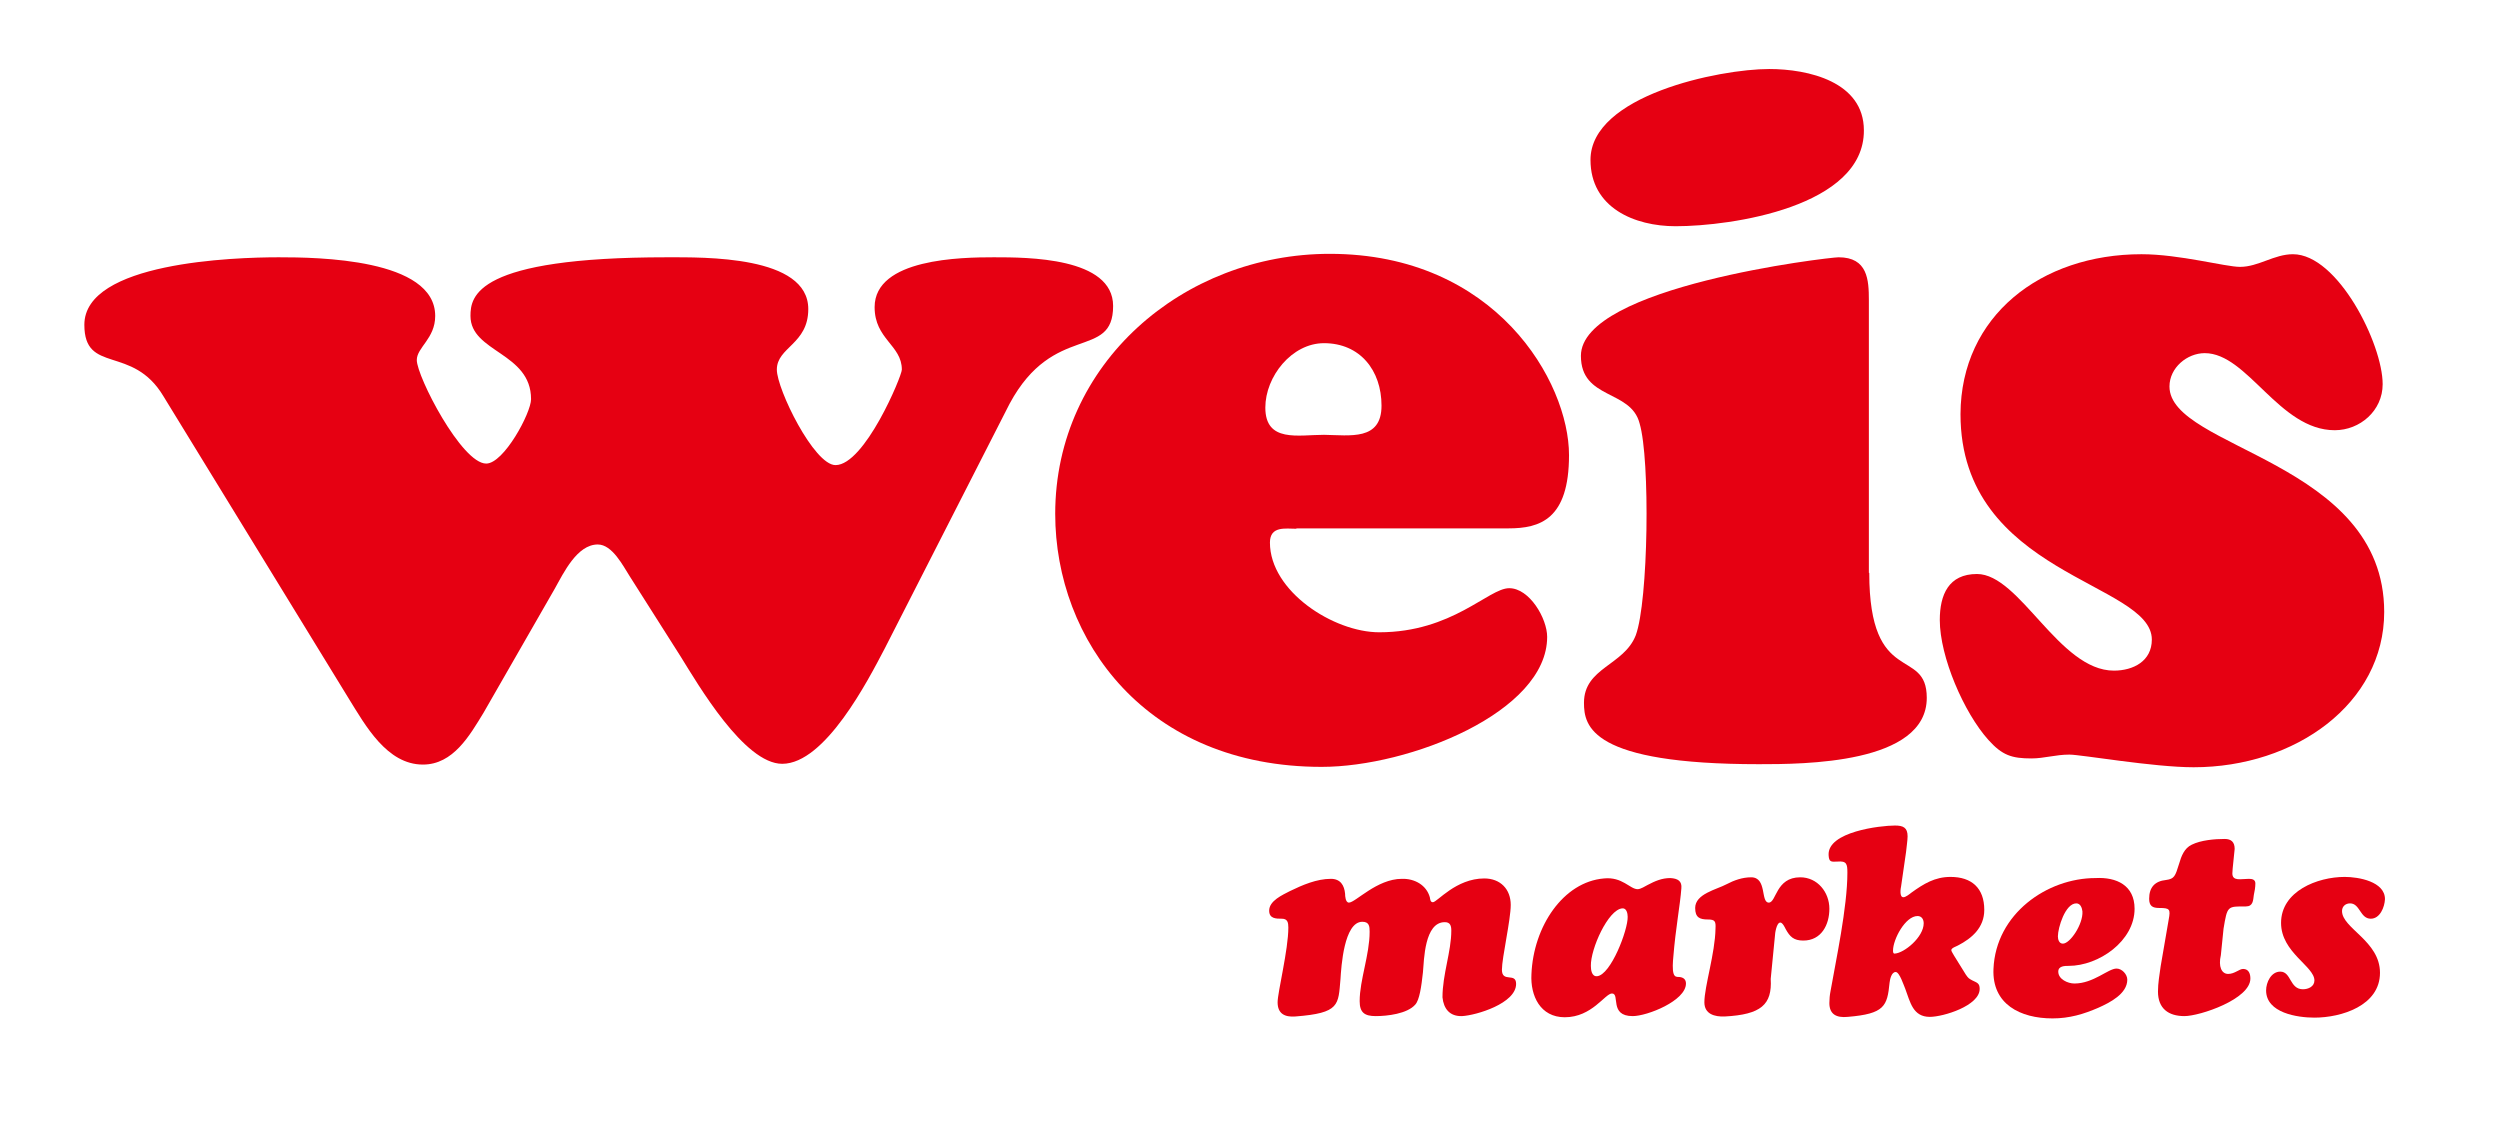
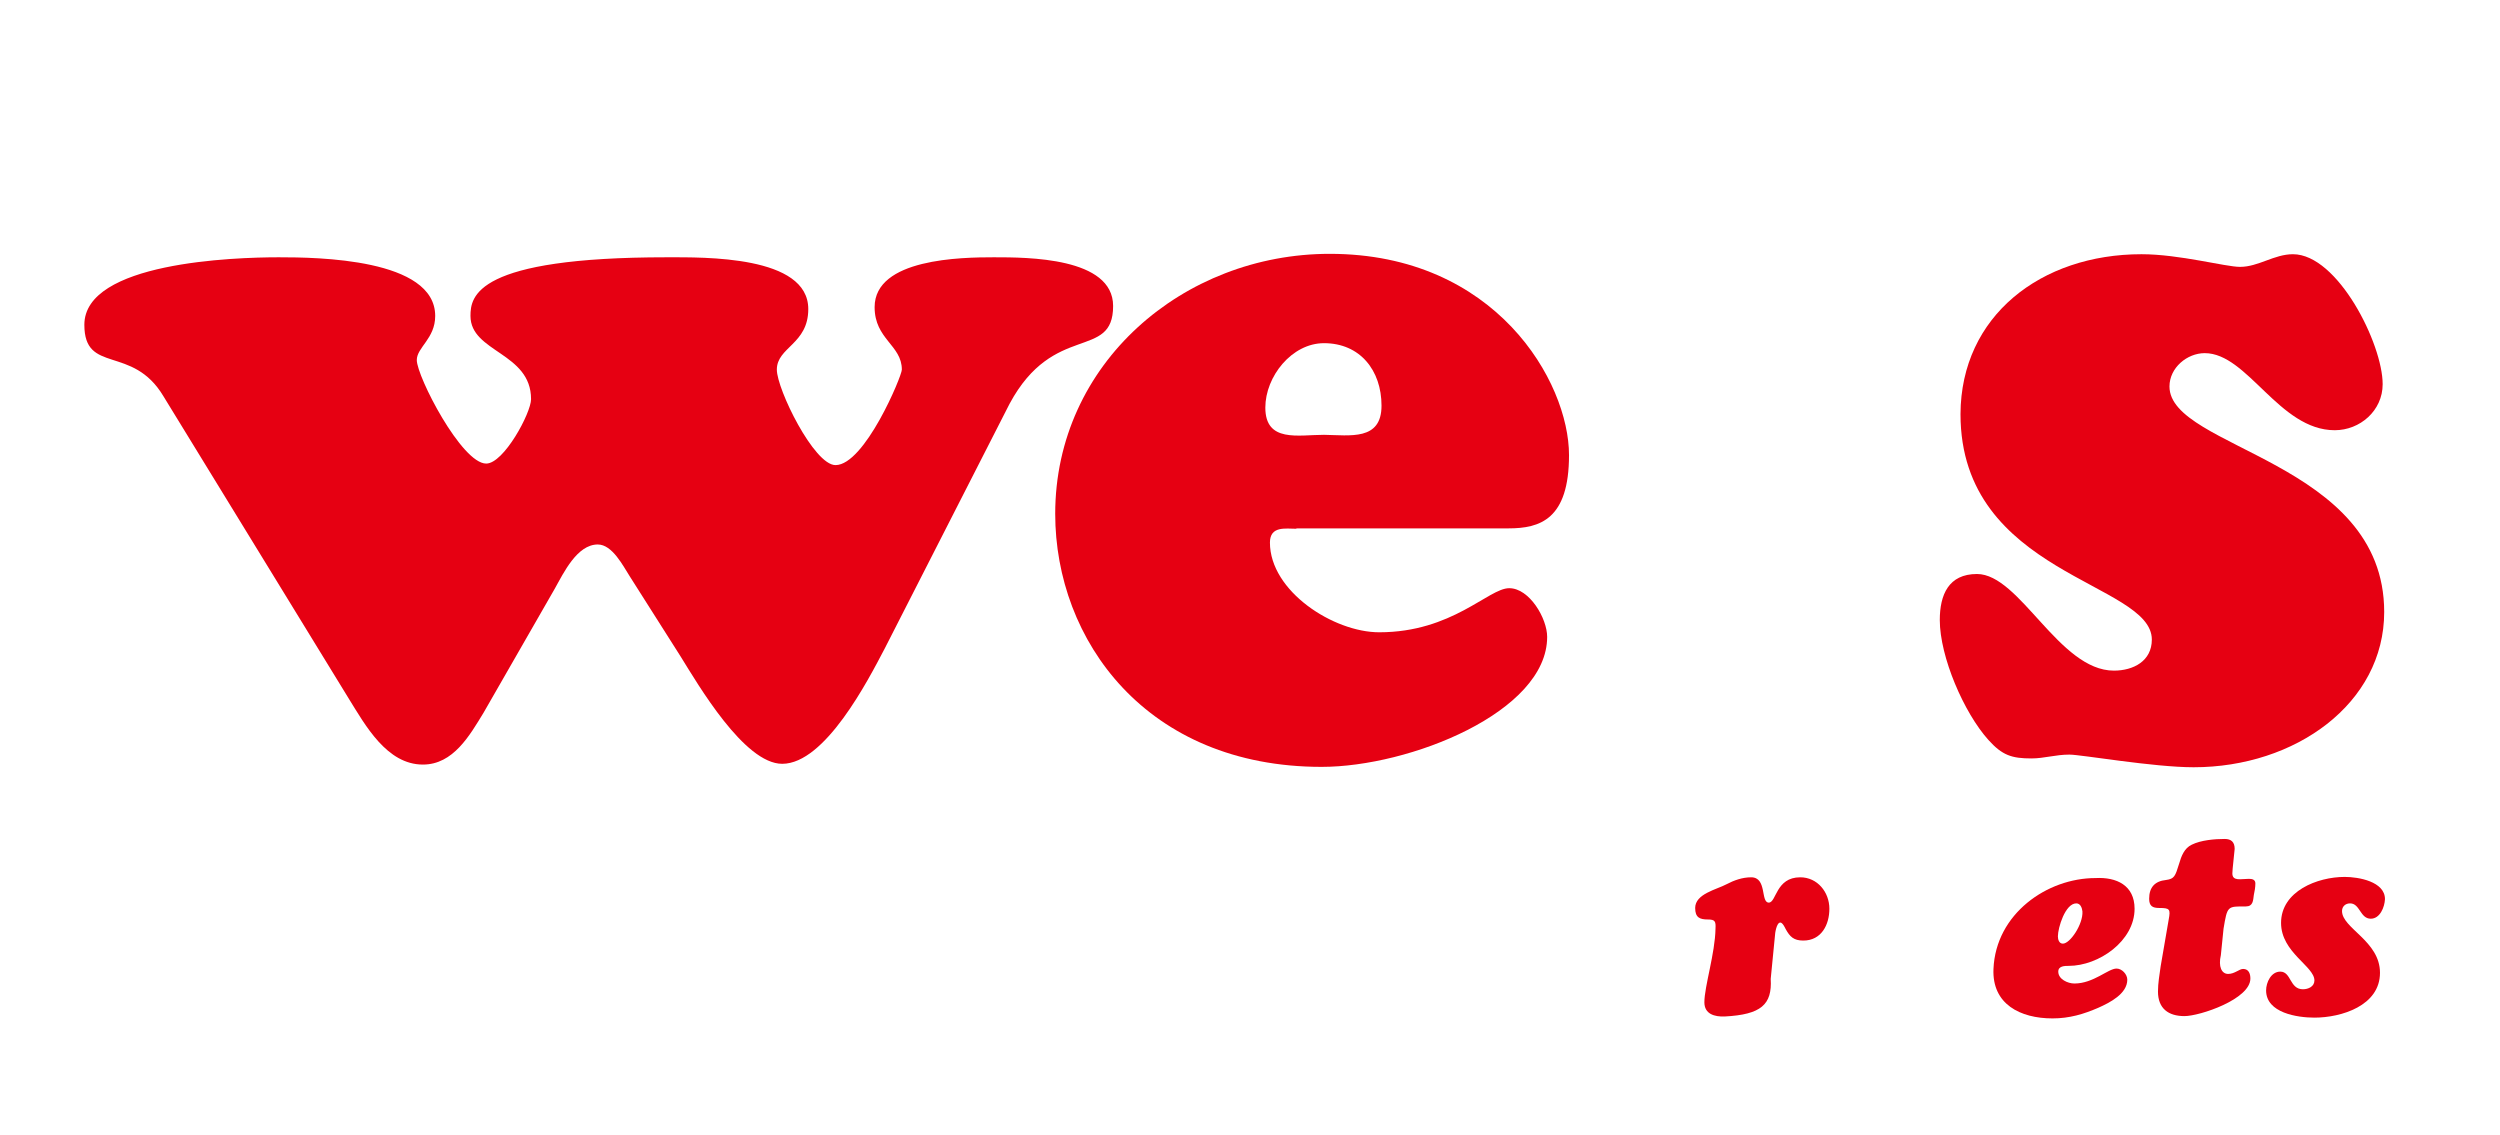
<svg xmlns="http://www.w3.org/2000/svg" width="652" height="296" viewBox="0 0 652 296" fill="none">
  <g id="weis-markets-logo-vector 1">
    <g id="Group">
      <path id="Vector" d="M164.3 150.4C162.5 147.6 159.7 142 155.9 142C150.5 142 147 149.4 144.7 153.5L126.1 185.9C122.5 191.8 118.2 199.4 110.3 199.4C100.9 199.4 95.3 189.2 90.9 182.1L42.6 103.3C34.5 89.8 22 97.7 22 84.7C22 68.4 61 67.1 72.7 67.1C82.6 67.1 113.5 67.4 113.5 82.4C113.5 88.3 108.7 90.6 108.7 93.9C108.7 98.2 120.4 120.9 126.8 120.9C131.4 120.9 138.5 107.7 138.5 104.1C138.5 91.9 122.7 91.9 122.7 82.4C122.7 77.3 124 67.1 173.9 67.1C183.6 67.1 210.8 66.6 210.8 80.6C210.8 89.8 202.6 90.5 202.6 96.4C202.6 101.5 212.3 121.3 217.9 121.3C225.5 121.3 235.2 98.1 235.2 96.4C235.2 90 228.1 88.5 228.1 80.1C228.1 67.4 250.8 67.1 259.2 67.1C267.9 67.1 290.3 67.1 290.3 79.8C290.3 94.1 274.8 83.9 263.3 105.3L230.7 169.2C226.4 177.4 215.2 199.2 204 199.2C194.1 199.2 182.1 178.6 177.5 171.2L164.3 150.4Z" fill="#E60012" />
      <path id="Vector_2" d="M338.099 137.9C335.299 137.9 331.199 137.1 331.199 141.5C331.199 154.2 347.799 164.9 359.699 164.9C378.799 164.9 388.199 153.4 393.599 153.4C398.899 153.4 403.499 161.3 403.499 166.1C403.499 185.7 367.599 200 344.699 200C298.899 200 275.199 166.9 275.199 134C275.199 94.8 308.599 66.2 346.799 66.2C390.099 66.2 409.199 99.6 409.199 118.7C409.199 135.5 401.599 137.8 393.399 137.8H338.099M360.299 105.8C360.299 96.6 354.699 89.5 345.299 89.5C336.899 89.5 329.999 98.2 329.999 106.3C329.999 115.5 338.599 113.4 345.299 113.4C352.099 113.5 360.299 115 360.299 105.8Z" fill="#E60012" />
-       <path id="Vector_3" d="M487.501 149.4C487.501 179.4 502.501 168.5 502.501 182C502.501 199.3 470.201 199.3 458.701 199.3C414.901 199.3 413.101 189.4 413.101 183.3C413.101 174.1 423.501 173.6 426.601 165.7C429.901 156.8 430.401 119.8 427.601 110.4C425.301 101.5 412.301 104.3 412.301 92.8C412.301 74.7 477.001 67.1 479.501 67.1C487.101 67.1 487.401 73 487.401 78.3V149.4M437.001 59C426.301 59 414.801 54.2 414.801 41.7C414.801 24.9 448.401 18 461.401 18C471.601 18 486.101 21.3 486.101 34C486.201 53.9 451.601 59 437.001 59Z" fill="#E60012" />
      <path id="Vector_4" d="M558.498 66.3C568.398 66.3 580.398 69.6 584.198 69.6C588.998 69.6 593.098 66.3 597.998 66.3C609.698 66.3 621.398 89.7 621.398 100.2C621.398 107.1 615.498 112.2 608.898 112.2C594.398 112.2 586.198 92.1 574.998 92.1C570.398 92.1 565.798 95.9 565.798 100.8C565.798 117.1 621.798 120.2 621.798 159.6C621.798 183.5 598.598 200.1 572.098 200.1C561.598 200.1 542.798 196.8 539.698 196.8C536.098 196.8 533.098 197.8 529.798 197.8C524.698 197.8 522.198 197 518.598 193C512.198 185.9 505.898 171.3 505.898 161.7C505.898 155.1 508.198 149.7 515.598 149.7C526.798 149.7 536.998 174.9 551.298 174.9C556.398 174.9 561.198 172.4 561.198 166.8C561.198 151.8 511.298 150 511.298 108C511.398 82.4 532.298 66.3 558.498 66.3Z" fill="#E60012" />
-       <path id="Vector_5" d="M372.9 234C373 234.5 373 235.3 373.7 235.3C374.8 235.3 379.7 229.1 387.1 229.1C391.3 229.1 394 231.9 394 236C394 239.9 391.7 249.8 391.7 252.9C391.7 256.4 395.4 253.5 395.4 256.6C395.4 261.7 385 264.8 381.3 265C378.1 265.1 376.5 263.1 376.2 260.1C376.2 254.1 378.5 248.2 378.5 242.7C378.5 241.4 378.2 240.5 376.8 240.5C371.5 240.5 371.4 250.3 371.1 253.6C370.7 257.3 370.2 260.8 369.1 262C367 264.4 361.8 265 358.8 265C355.9 265 354.6 264.1 354.6 261.1C354.6 255.6 357.2 249 357.2 243C357.2 241.6 357.1 240.4 355.3 240.4C350.5 240.4 349.8 252.2 349.6 255.3C349 262.1 349.5 264.2 337.8 265.1C335.1 265.3 333.2 264.4 333.2 261.4C333.2 258.8 336 247.7 336 241.9C336 240.6 335.8 239.6 334.3 239.6C332.8 239.6 331 239.6 331 237.5C331 234.9 334.5 233.4 336.4 232.4C339.7 230.8 343.4 229.2 347.1 229.2C349.6 229.2 350.6 230.9 350.8 233.1C350.8 233.7 350.9 235.4 351.8 235.4C353.5 235.4 359.1 229.2 365.6 229.2C368.9 229.1 372 230.8 372.9 234Z" fill="#E60012" />
-       <path id="Vector_6" d="M438.498 231.7C438.198 235.9 436.998 242.1 436.398 249.6C436.298 250.7 436.098 252.9 436.498 254C436.798 254.8 437.298 254.8 437.998 254.8C438.998 254.9 439.698 255.4 439.698 256.5C439.698 261 429.598 265 425.798 265C419.598 265 422.598 259.1 420.398 259.1C418.598 259.1 415.198 265.3 408.098 265.3C401.698 265.3 399.098 259.7 399.398 254.1C399.898 241.6 407.698 230 418.298 229.1C423.098 228.6 425.098 231.9 427.098 231.9C427.898 231.9 429.098 231.1 429.698 230.8C431.598 229.8 433.398 229 435.598 229C437.598 229.1 438.698 229.8 438.498 231.7ZM424.498 239.1C424.498 238.2 424.198 236.8 423.098 236.9C419.398 237.2 414.798 247.5 414.898 251.9C414.898 252.9 415.098 254.7 416.498 254.6C420.098 254.3 424.598 242.5 424.498 239.1Z" fill="#E60012" />
      <path id="Vector_7" d="M461.802 255.3C462.202 262 459.302 264.6 449.802 265.1C447.202 265.2 444.502 264.5 444.502 261.4C444.502 257.3 447.302 248.6 447.402 242.2C447.502 240.3 447.302 239.8 445.402 239.8C443.302 239.8 442.102 239.3 442.102 236.8C442.102 233.1 447.702 232 450.302 230.6C452.202 229.6 454.402 228.8 456.702 228.8C460.902 228.8 459.102 235.4 461.302 235.4C463.302 235.4 463.102 228.8 469.502 228.8C474.002 228.8 477.102 232.7 477.102 237C477.102 241.2 475.002 245.3 470.302 245.3C467.802 245.3 466.802 244.3 465.702 242.3C465.502 241.9 464.902 240.6 464.302 240.6C463.302 240.6 462.902 243.5 462.902 244.1L461.802 255.3Z" fill="#E60012" />
-       <path id="Vector_8" d="M495.799 231.2C495.699 231.6 495.299 234 496.399 234C496.999 234 497.999 233.2 498.499 232.8C501.699 230.5 504.599 228.7 508.699 228.7C514.199 228.7 517.499 231.6 517.499 237.3C517.499 241.9 514.299 244.7 510.599 246.6C510.299 246.8 508.899 247.2 508.899 247.8C508.899 248.1 509.399 248.8 509.599 249.2L512.699 254.2C513.399 255.2 513.499 255.2 514.399 255.7C515.599 256.3 516.299 256.4 516.299 257.9C516.299 262.3 506.799 265.2 503.299 265.2C498.899 265.2 498.199 261.4 496.899 257.9C496.499 257 495.399 253.5 494.399 253.5C493.299 253.5 492.899 255.4 492.799 256.3C492.199 262.4 491.499 264.4 481.899 265.2C478.899 265.5 477.099 264.5 477.099 261.6C477.099 260.6 477.199 259.5 477.399 258.5C478.799 250.5 481.799 236.6 481.799 227.6C481.799 225.3 481.599 224.5 479.199 224.7C477.499 224.8 476.999 224.8 476.899 223C476.599 216.9 490.399 215.3 494.199 215.3C496.299 215.3 497.499 215.8 497.499 218.1C497.499 219.2 497.199 221 497.099 222.2L495.799 231.2ZM501.699 240.8C501.699 239.8 501.199 238.9 500.099 238.9C496.899 238.9 493.699 245 493.699 247.9C493.699 248.2 493.699 248.7 494.099 248.7C496.599 248.6 501.699 244.4 501.699 240.8Z" fill="#E60012" />
      <path id="Vector_9" d="M556.698 237C556.698 245.4 547.398 251.9 539.498 251.9C538.498 251.9 536.798 251.9 536.798 253.4C536.798 255.4 539.298 256.5 540.998 256.5C545.998 256.5 549.798 252.6 551.998 252.6C553.398 252.6 554.798 254.1 554.798 255.5C554.798 259.2 550.198 261.5 547.298 262.8C543.398 264.5 539.698 265.6 535.298 265.6C526.898 265.6 519.498 261.9 519.898 252.7C520.498 238.3 533.898 229 546.498 229C551.998 228.7 556.698 230.9 556.698 237ZM536.698 244.2C536.698 245 536.998 246.1 537.998 246.1C539.898 246.1 543.298 241 543.098 237.7C542.998 236.8 542.598 235.6 541.498 235.6C538.598 235.6 536.698 242 536.698 244.2Z" fill="#E60012" />
      <path id="Vector_10" d="M579.2 249.1C578.5 252.1 579.4 254 581.1 254C582.8 254 584 252.7 585 252.7C586.5 252.7 586.9 254 586.9 255.2C586.9 260.6 573.7 265 569.7 265C565.5 265 562.8 263 562.8 258.6C562.8 256.4 563.2 254.2 563.5 252L565.6 239.8C566.1 237.1 565.9 236.8 563.1 236.8C561.4 236.8 560.5 236.3 560.5 234.4C560.5 231.4 562 229.8 564.9 229.5C567.1 229.2 567.3 228.5 568.3 225.3C568.9 223.2 569.7 221.2 571.6 220.3C574 219.1 577.6 218.8 580.2 218.8C581.9 218.8 582.8 219.6 582.8 221.4C582.7 222.8 582.2 226.7 582.2 227.8C582.2 229.9 584.5 229.2 586.5 229.2C587.4 229.2 588.2 229.4 588.2 230.4C588.2 231.4 588 232.5 587.8 233.4C587.6 234.9 587.6 236.4 585.7 236.4C580.9 236.4 580.9 236.2 579.9 242.2L579.2 249.1Z" fill="#E60012" />
      <path id="Vector_11" d="M618.3 239.6C615.5 239.6 615.5 235.6 612.9 235.6C611.7 235.6 610.8 236.4 610.8 237.6C610.8 242.1 620.7 245.4 620.7 253.7C620.7 262.3 610.6 265.4 603.6 265.4C599.2 265.4 591 264.2 591 258.3C591 256.2 592.3 253.4 594.7 253.4C597.6 253.4 597.1 258 600.6 258C602 258 603.6 257.3 603.6 255.7C603.6 252 594.9 248.4 594.9 240.7C594.9 232.4 604.4 228.7 611.5 228.7C615.1 228.7 622 229.9 622 234.5C621.9 236.6 620.7 239.6 618.3 239.6Z" fill="#E60012" />
    </g>
  </g>
</svg>